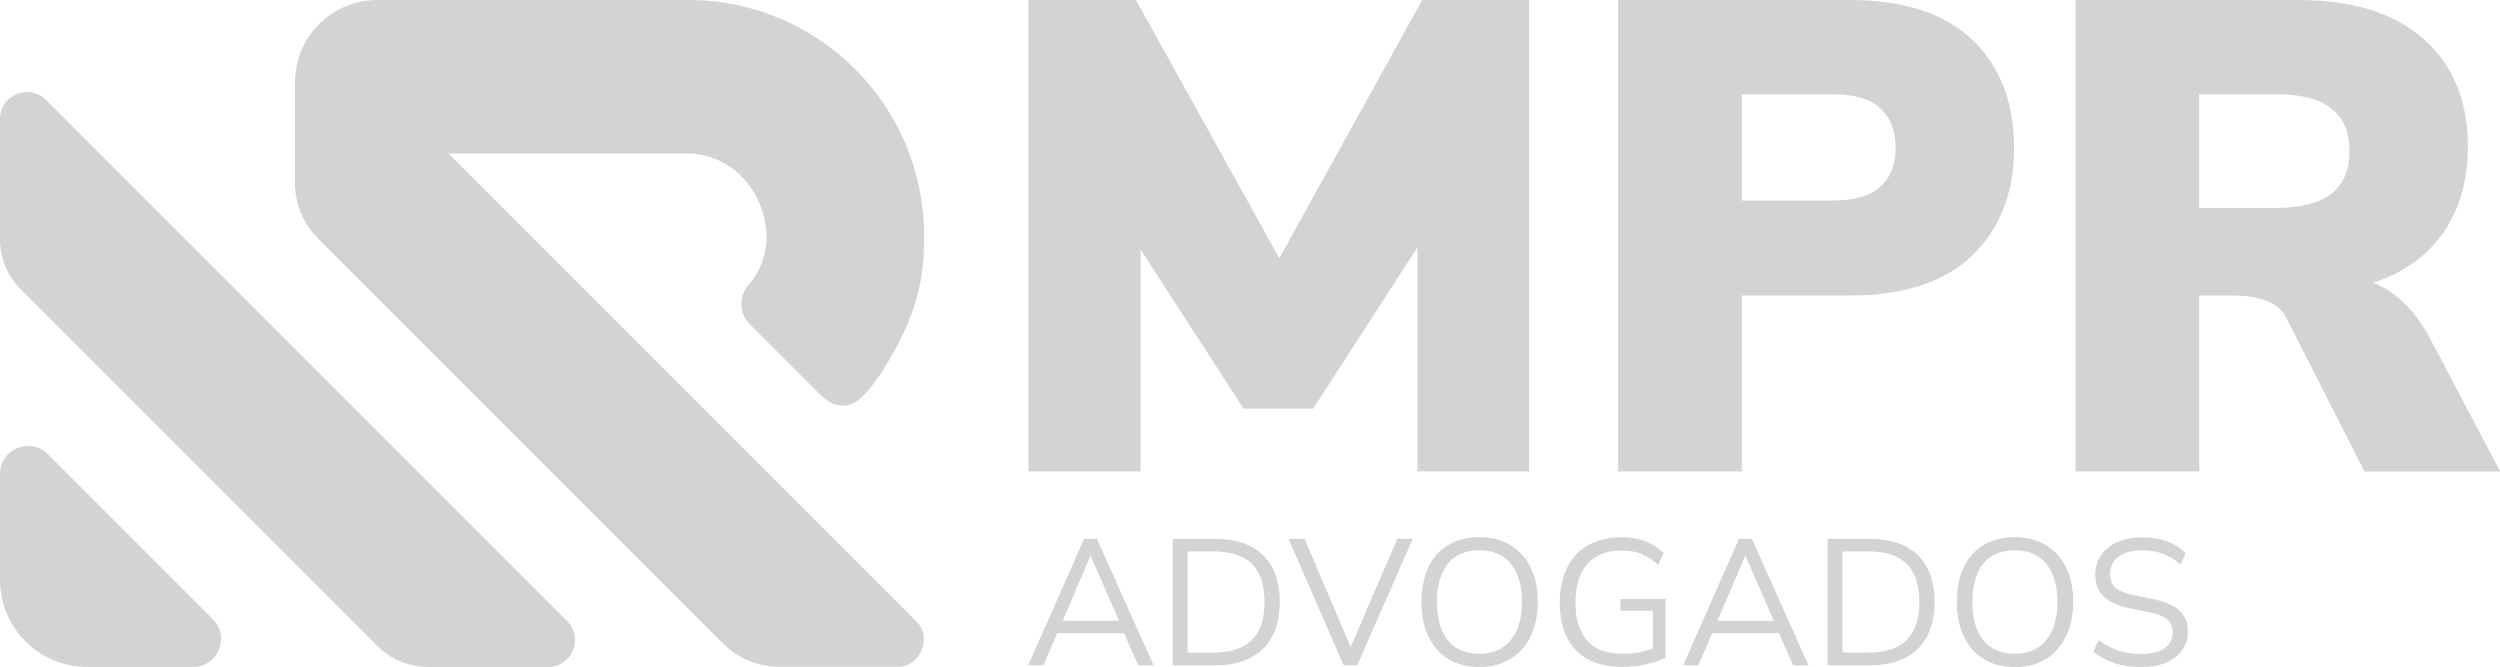
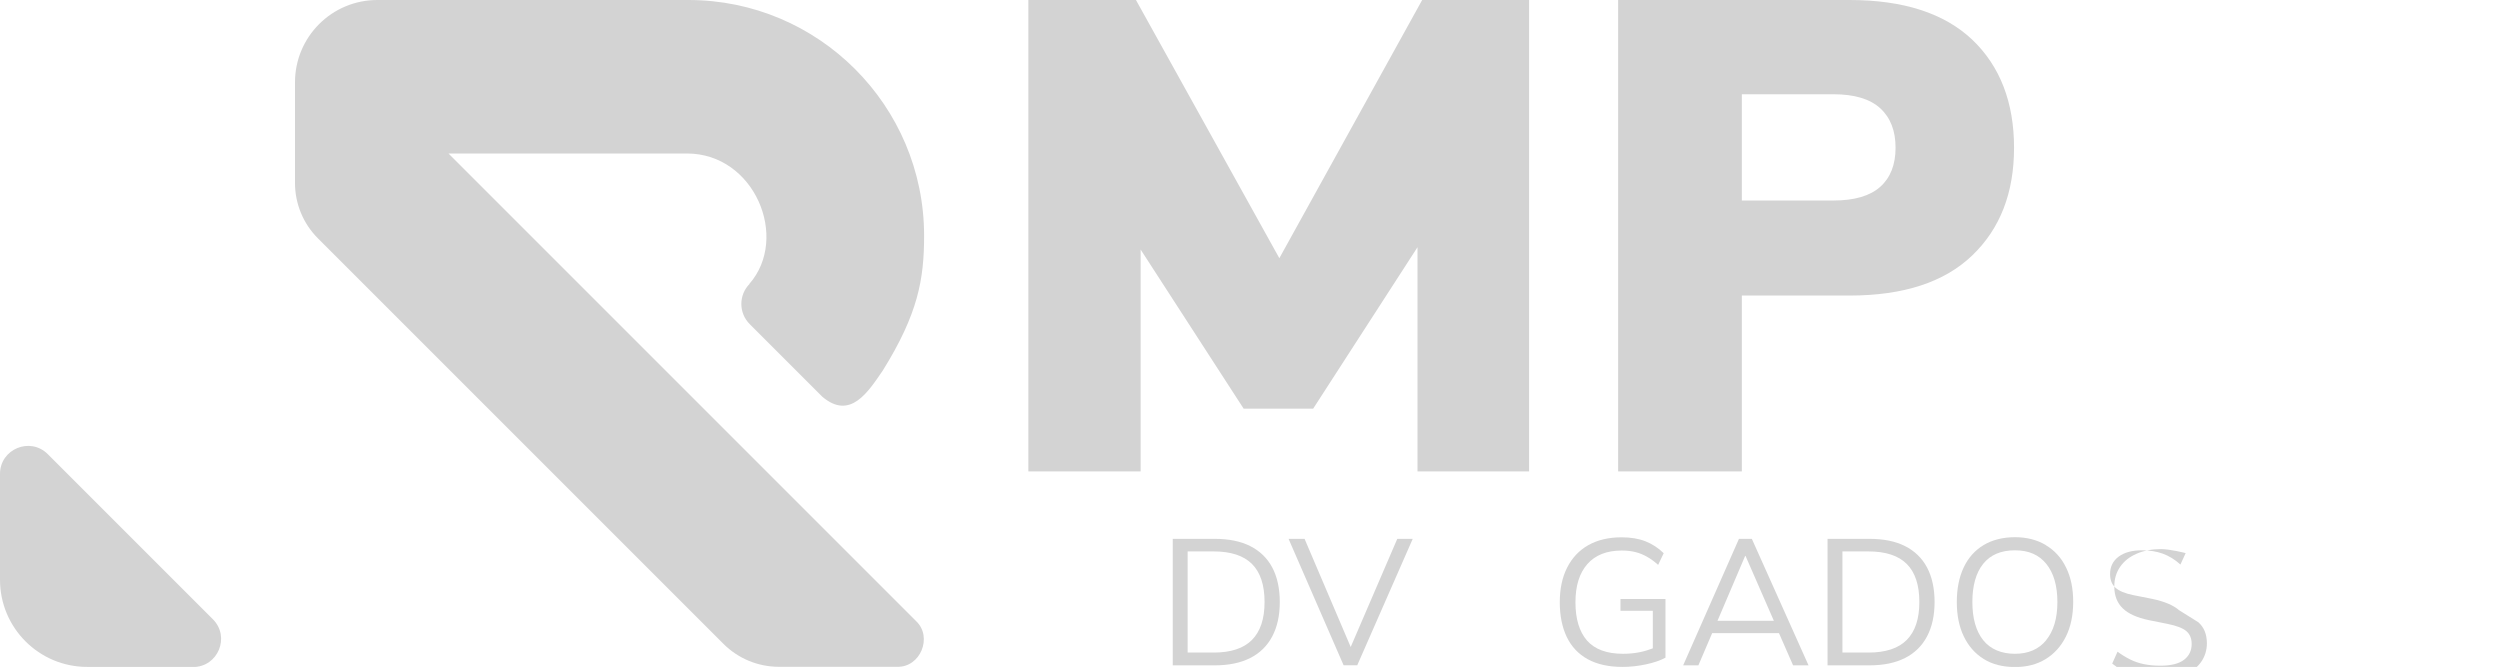
<svg xmlns="http://www.w3.org/2000/svg" id="Camada_1" viewBox="0 0 224.92 60">
  <defs>
    <style>      .st0 {        fill: #d3d3d3;      }    </style>
  </defs>
  <g>
    <path class="st0" d="M67.42,25.54c3.62-4.14.47-11.73-5.61-11.73h-21.46l42.07,42.07c1.51,1.43.39,4.17-1.7,4.11h-10.65c-1.87,0-3.66-.74-4.99-2.07L28.6,21.44c-1.32-1.32-2.06-3.11-2.06-4.98V7.41C26.54,3.32,29.85,0,33.95,0h27.98c11.71,0,21.21,9.5,21.21,21.21h0c0,3.91-.54,7.02-3.72,12.13-1.32,1.92-2.92,4.48-5.43,2.36l-6.54-6.54c-1-1-1-2.61-.02-3.61Z" />
    <path class="st0" d="M17.36,60H7.84c-4.33,0-7.84-3.51-7.84-7.84v-9.52c0-2.24,2.71-3.37,4.3-1.78l14.85,14.85c1.59,1.59.46,4.3-1.78,4.3Z" />
-     <path class="st0" d="M49.3,60h-10.83c-1.68,0-3.3-.67-4.49-1.86L1.86,26.02c-1.19-1.19-1.86-2.8-1.86-4.49v-10.83c0-2.16,2.61-3.24,4.14-1.71l46.88,46.88c1.53,1.53.45,4.14-1.71,4.14Z" />
  </g>
  <g>
    <g>
      <polygon class="st0" points="115.1 23.23 102.2 0 92.52 0 92.52 42.41 102.62 42.41 102.62 22.45 111.89 36.77 118.14 36.77 127.53 22.24 127.53 42.41 137.57 42.41 137.57 0 127.95 0 115.1 23.23" />
      <path class="st0" d="M166.39,0h-20.81v42.41h11.13v-15.82h9.69c4.85,0,8.53-1.2,11.04-3.61,2.51-2.41,3.76-5.63,3.76-9.69s-1.25-7.33-3.76-9.72C174.92,1.19,171.24,0,166.39,0ZM169.16,16.81c-.92.82-2.33,1.23-4.21,1.23h-8.24v-9.56h8.24c1.88,0,3.29.42,4.21,1.26.92.84,1.38,2.03,1.38,3.55s-.46,2.7-1.38,3.52Z" />
-       <path class="st0" d="M218.55,30.32c-.92-1.72-2.07-3.07-3.43-4.03-.51-.36-1.06-.63-1.62-.85.55-.18,1.09-.38,1.59-.62,2.27-1.06,3.99-2.59,5.17-4.57,1.18-1.99,1.77-4.34,1.77-7.07,0-4.09-1.32-7.31-3.97-9.66C215.42,1.17,211.65,0,206.76,0h-20.03v42.41h11.13v-15.82h3.19c1.04,0,2.01.16,2.89.48.88.32,1.52.94,1.93,1.87l6.86,13.48h12.21l-6.38-12.09ZM204.83,18.71h-6.98v-10.23h6.98c2.17,0,3.8.42,4.9,1.26,1.1.84,1.65,2.13,1.65,3.85s-.55,3.01-1.65,3.85-2.74,1.26-4.9,1.26Z" />
    </g>
    <g>
-       <path class="st0" d="M97.53,48.48l-5.02,11.38h1.37l1.24-2.9h6.01l1.27,2.9h1.39l-5.1-11.38h-1.16ZM98.1,50.01h.03l2.55,5.84h-5.07l2.49-5.84Z" />
      <path class="st0" d="M112.48,49.13c-.87-.44-1.94-.65-3.19-.65h-3.78v11.38h3.78c1.26,0,2.32-.22,3.19-.66.87-.44,1.53-1.09,1.98-1.94.45-.85.68-1.88.68-3.1s-.23-2.26-.68-3.11c-.45-.84-1.11-1.48-1.98-1.92ZM112.64,57.57c-.75.76-1.9,1.14-3.45,1.14h-2.34v-9.1h2.34c1.55,0,2.7.38,3.45,1.13.75.75,1.13,1.89,1.13,3.42s-.38,2.65-1.13,3.41Z" />
      <polygon class="st0" points="121.52 58.21 117.37 48.48 115.93 48.48 120.88 59.85 122.11 59.85 127.1 48.48 125.71 48.48 121.52 58.21" />
-       <path class="st0" d="M135.89,49.04c-.79-.47-1.71-.71-2.78-.71s-2.04.24-2.82.71c-.78.47-1.38,1.14-1.79,2.01-.41.87-.62,1.9-.62,3.11s.21,2.23.63,3.1c.42.87,1.02,1.55,1.79,2.03.77.48,1.71.72,2.81.72s1.99-.24,2.77-.72c.78-.48,1.38-1.15,1.82-2.03.43-.87.65-1.91.65-3.11s-.21-2.22-.64-3.09c-.42-.87-1.03-1.54-1.82-2.01ZM135.93,57.59c-.67.82-1.61,1.23-2.82,1.23s-2.21-.41-2.86-1.23c-.65-.82-.97-1.97-.97-3.43s.32-2.62.97-3.43,1.6-1.22,2.86-1.22,2.16.41,2.82,1.22,1,1.96,1,3.43-.34,2.61-1.01,3.43Z" />
      <path class="st0" d="M145.8,54.95h2.9v3.38c-.37.14-.75.26-1.14.34-.49.1-1,.15-1.54.15-1.46,0-2.54-.4-3.24-1.19-.69-.8-1.04-1.94-1.04-3.44s.36-2.63,1.07-3.44,1.75-1.22,3.09-1.22c.47,0,.89.05,1.24.14.36.09.7.23,1.02.41.33.18.67.43,1.02.74l.5-1.05c-.48-.47-1.03-.83-1.64-1.07s-1.33-.36-2.15-.36c-1.17,0-2.17.24-3,.71-.83.47-1.46,1.15-1.9,2.02-.44.87-.66,1.91-.66,3.11s.21,2.26.63,3.13c.42.87,1.05,1.54,1.89,2,.84.46,1.88.69,3.13.69.7,0,1.4-.08,2.11-.23.7-.15,1.29-.35,1.75-.6v-5.28h-4.05v1.05Z" />
      <path class="st0" d="M156.45,48.48l-5.02,11.38h1.37l1.24-2.9h6.01l1.27,2.9h1.39l-5.1-11.38h-1.16ZM157.01,50.01h.03l2.55,5.84h-5.07l2.49-5.84Z" />
      <path class="st0" d="M171.39,49.13c-.87-.44-1.94-.65-3.19-.65h-3.78v11.38h3.78c1.26,0,2.32-.22,3.19-.66.87-.44,1.53-1.09,1.98-1.94.45-.85.68-1.88.68-3.1s-.23-2.26-.68-3.11c-.45-.84-1.11-1.48-1.98-1.92ZM171.55,57.57c-.75.76-1.9,1.14-3.45,1.14h-2.34v-9.1h2.34c1.55,0,2.7.38,3.45,1.13.75.75,1.13,1.89,1.13,3.42s-.38,2.65-1.13,3.41Z" />
      <path class="st0" d="M184.06,49.04c-.79-.47-1.71-.71-2.78-.71s-2.04.24-2.82.71c-.78.47-1.38,1.14-1.79,2.01-.41.87-.62,1.9-.62,3.11s.21,2.23.63,3.1c.42.87,1.02,1.55,1.79,2.03.77.48,1.71.72,2.81.72s1.99-.24,2.77-.72c.78-.48,1.38-1.15,1.82-2.03.43-.87.65-1.91.65-3.11s-.21-2.22-.64-3.09c-.42-.87-1.03-1.54-1.82-2.01ZM184.1,57.59c-.67.82-1.61,1.23-2.82,1.23s-2.21-.41-2.86-1.23c-.65-.82-.97-1.97-.97-3.43s.32-2.62.97-3.43,1.6-1.22,2.86-1.22,2.16.41,2.82,1.22,1,1.96,1,3.43-.34,2.61-1.01,3.43Z" />
-       <path class="st0" d="M196.05,54.9c-.52-.45-1.32-.79-2.42-1.02l-1.71-.34c-.74-.15-1.27-.37-1.6-.67s-.48-.71-.48-1.23c0-.66.26-1.18.77-1.56.51-.38,1.21-.57,2.09-.57.7,0,1.33.1,1.88.3s1.08.52,1.59.98l.47-1.03c-.47-.46-1.04-.81-1.71-1.06s-1.4-.36-2.21-.36-1.58.14-2.21.42c-.64.28-1.13.67-1.48,1.18s-.52,1.1-.52,1.77c0,.83.26,1.48.77,1.97s1.29.83,2.33,1.05l1.69.34c.81.16,1.37.38,1.69.65.32.27.48.66.48,1.16,0,.59-.23,1.07-.69,1.42s-1.17.53-2.13.53c-.55,0-1.04-.05-1.48-.14-.44-.09-.85-.23-1.23-.42-.38-.19-.76-.42-1.14-.7l-.48,1.07c.54.44,1.17.78,1.89,1.02.72.24,1.54.35,2.45.35.86,0,1.6-.13,2.23-.4.62-.27,1.11-.65,1.44-1.13s.51-1.04.51-1.66c0-.82-.26-1.45-.77-1.9Z" />
+       <path class="st0" d="M196.05,54.9c-.52-.45-1.32-.79-2.42-1.02l-1.71-.34c-.74-.15-1.27-.37-1.6-.67s-.48-.71-.48-1.23c0-.66.26-1.18.77-1.56.51-.38,1.21-.57,2.09-.57.7,0,1.33.1,1.88.3s1.08.52,1.59.98l.47-1.03s-1.4-.36-2.21-.36-1.58.14-2.21.42c-.64.28-1.13.67-1.48,1.18s-.52,1.1-.52,1.77c0,.83.26,1.48.77,1.97s1.29.83,2.33,1.05l1.69.34c.81.16,1.37.38,1.69.65.32.27.48.66.48,1.16,0,.59-.23,1.07-.69,1.42s-1.17.53-2.13.53c-.55,0-1.04-.05-1.48-.14-.44-.09-.85-.23-1.23-.42-.38-.19-.76-.42-1.14-.7l-.48,1.07c.54.44,1.17.78,1.89,1.02.72.24,1.54.35,2.45.35.86,0,1.6-.13,2.23-.4.62-.27,1.11-.65,1.44-1.13s.51-1.04.51-1.66c0-.82-.26-1.45-.77-1.9Z" />
    </g>
  </g>
</svg>